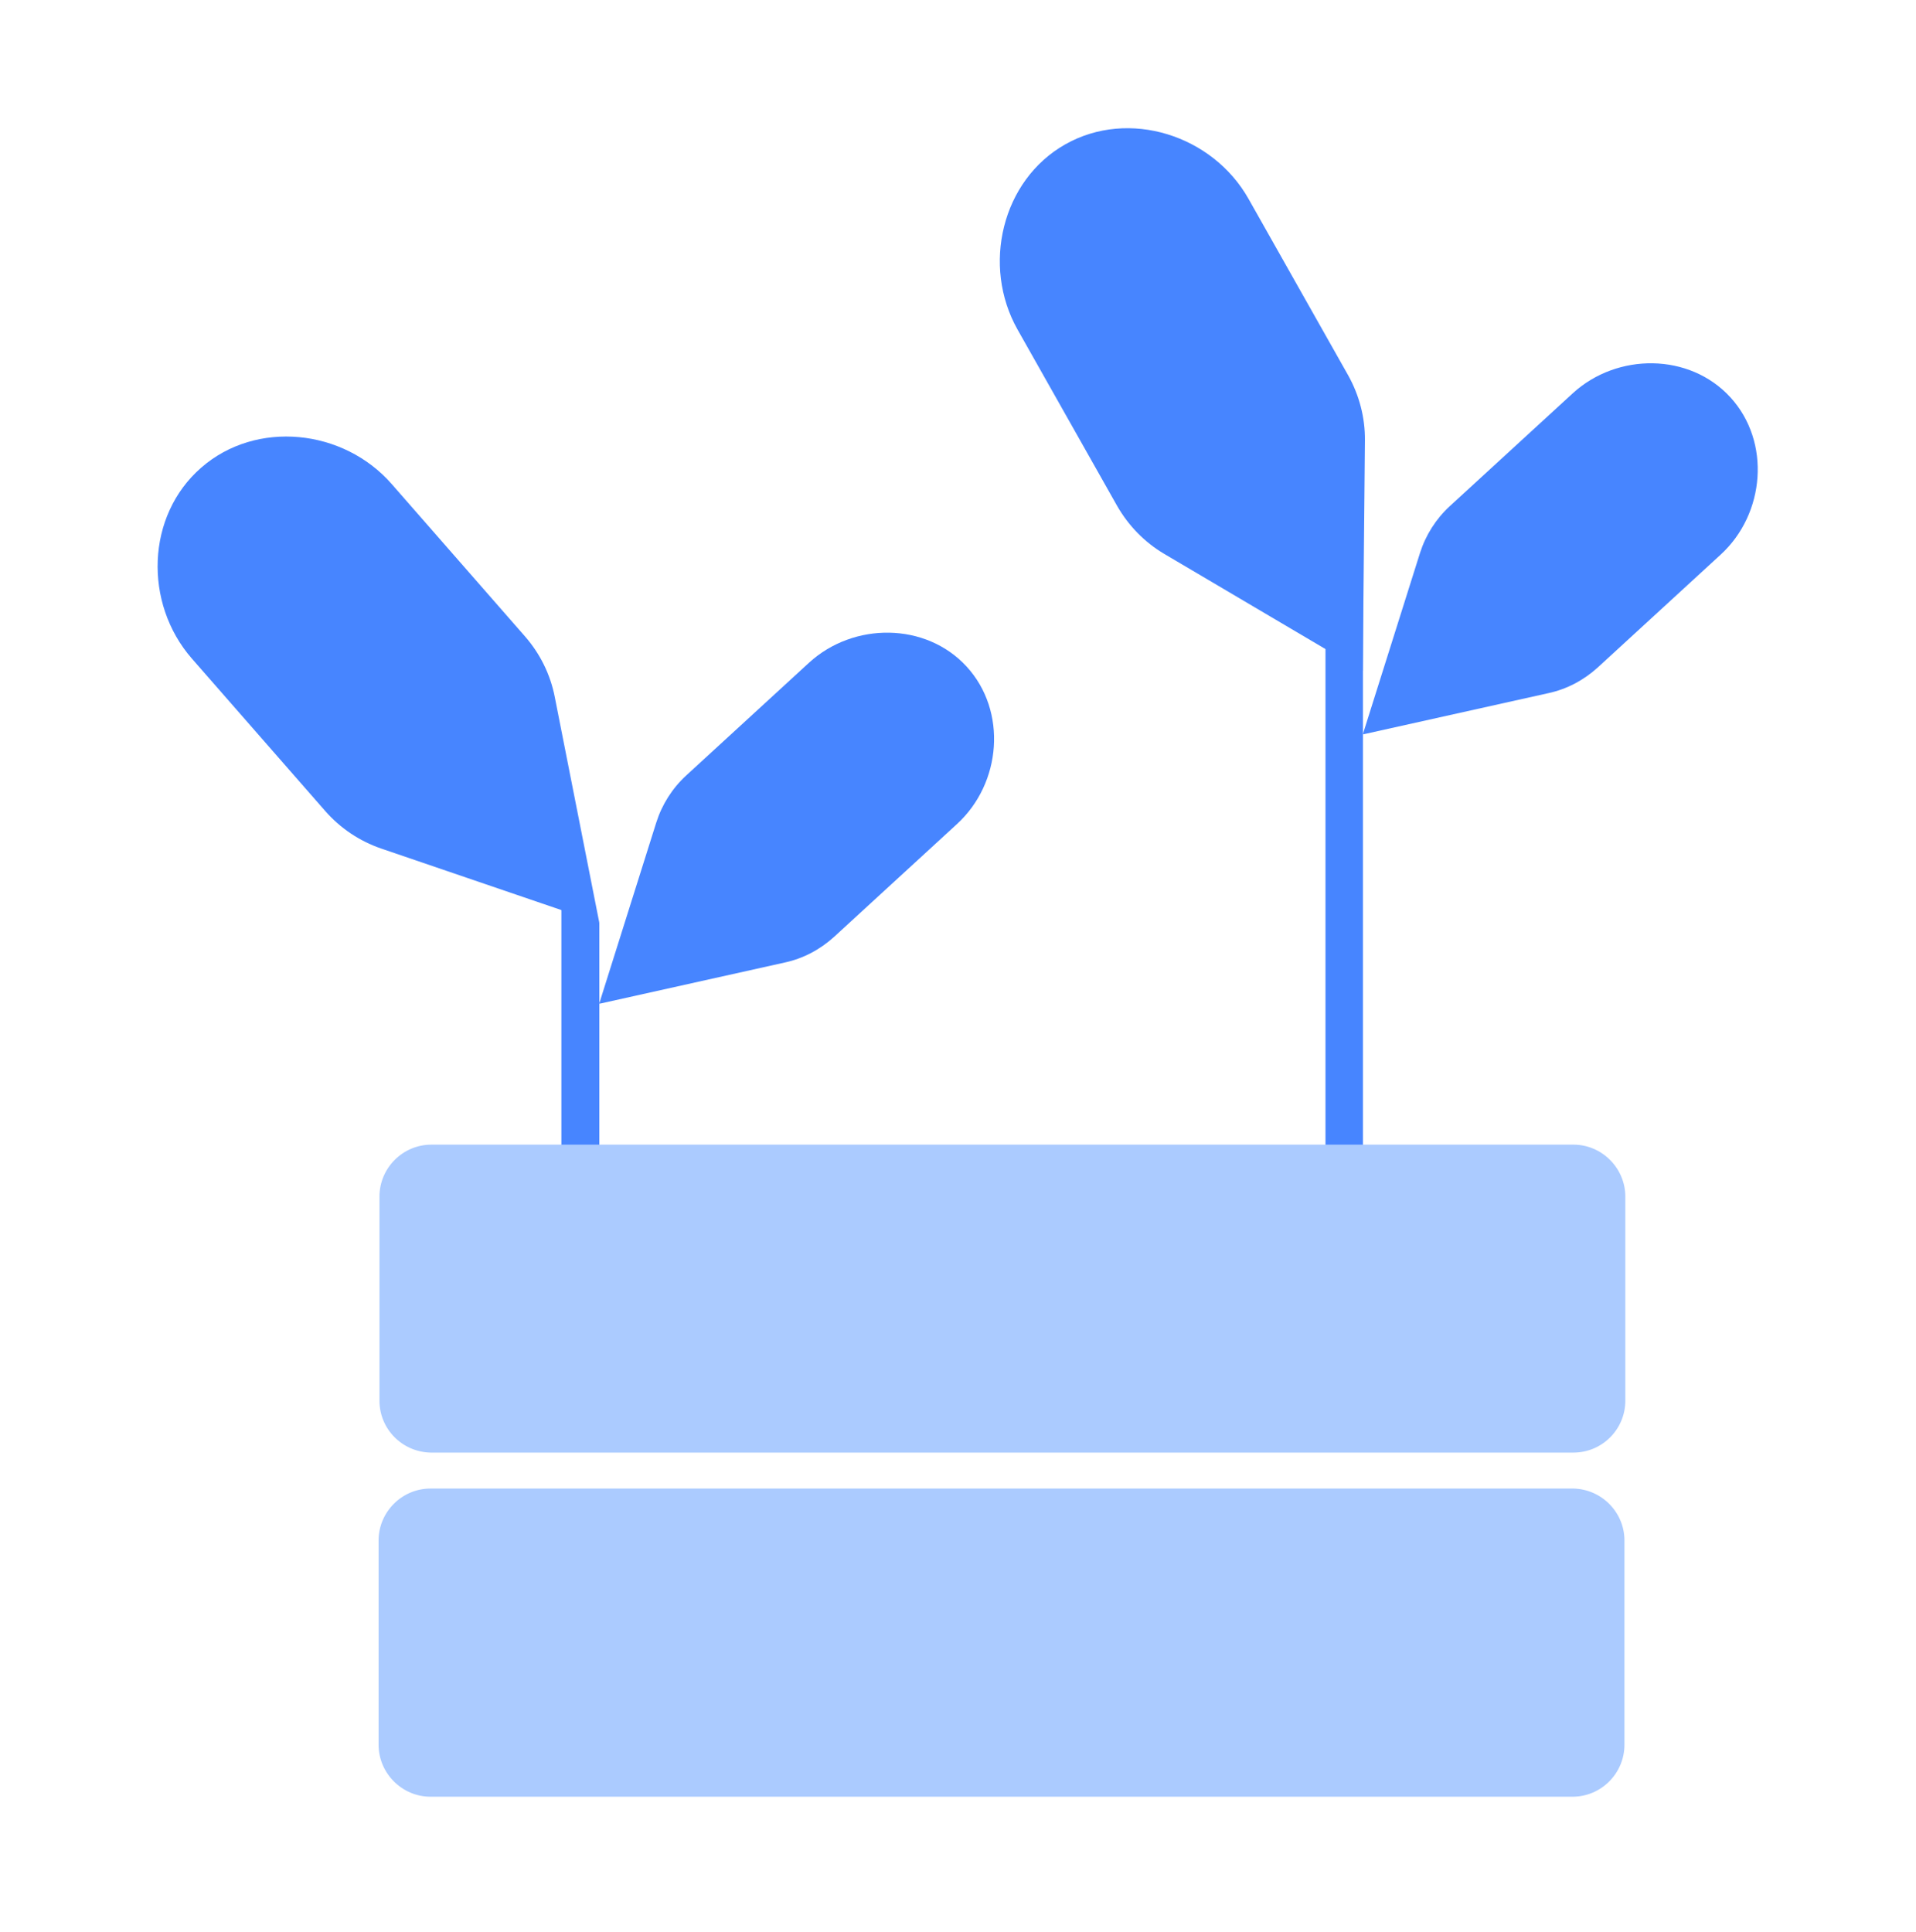
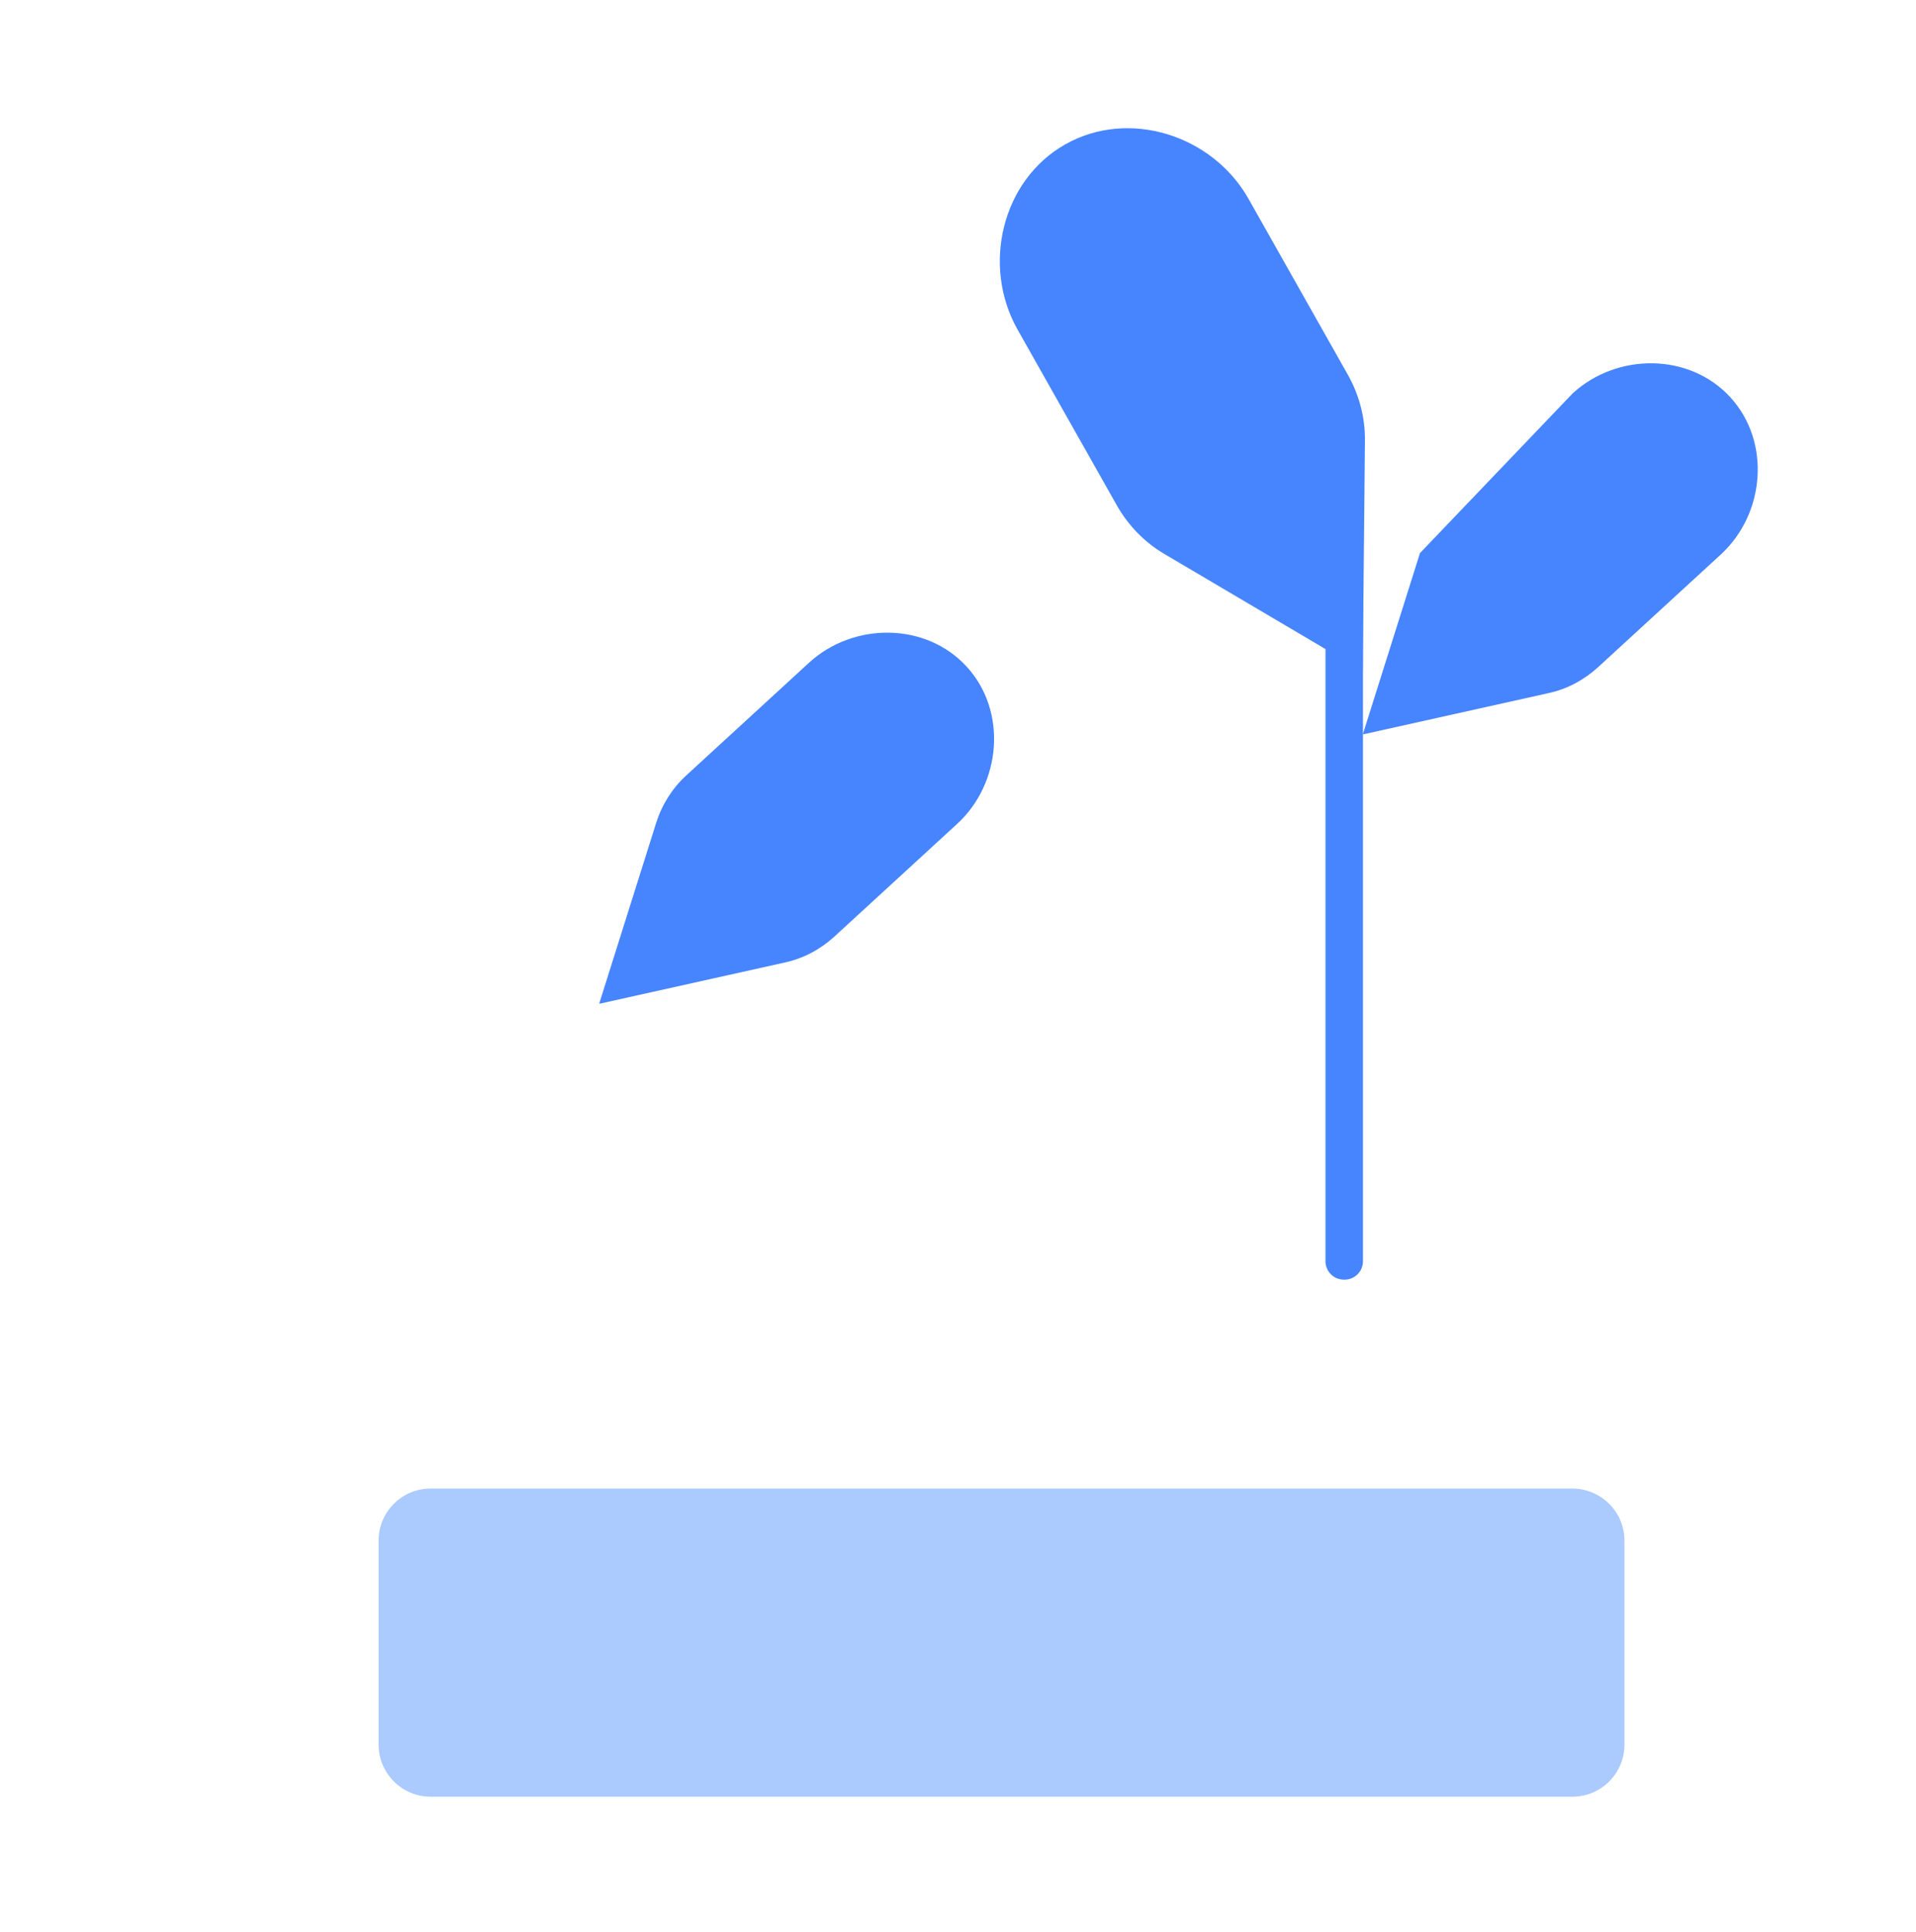
<svg xmlns="http://www.w3.org/2000/svg" width="120" height="121" viewBox="0 0 120 121" fill="none">
  <path d="M85.35 42.001H85.323V42.015L72.926 34.698C71.691 33.97 70.675 32.927 69.961 31.677L63.729 20.64C61.477 16.645 62.74 11.291 66.721 9.04C70.702 6.789 75.946 8.464 78.198 12.458L84.43 23.496C85.13 24.745 85.501 26.159 85.487 27.587L85.35 41.987V42.001Z" fill="#4785FF" />
-   <path d="M85.377 45.995V45.967H85.363L88.933 34.642C89.29 33.516 89.935 32.5 90.799 31.704L98.501 24.634C101.288 22.081 105.818 22.094 108.371 24.881C110.925 27.668 110.554 32.184 107.767 34.738L100.066 41.808C99.187 42.604 98.13 43.167 96.977 43.414L85.377 45.995Z" fill="#4785FF" />
-   <path d="M37.534 57.788H37.507V57.802L23.875 53.148C22.516 52.681 21.308 51.871 20.36 50.787L12.014 41.246C8.994 37.786 9.145 32.295 12.604 29.289C16.05 26.282 21.514 26.859 24.534 30.319L32.88 39.859C33.827 40.944 34.473 42.248 34.747 43.662L37.534 57.788Z" fill="#4785FF" />
+   <path d="M85.377 45.995V45.967H85.363L88.933 34.642L98.501 24.634C101.288 22.081 105.818 22.094 108.371 24.881C110.925 27.668 110.554 32.184 107.767 34.738L100.066 41.808C99.187 42.604 98.13 43.167 96.977 43.414L85.377 45.995Z" fill="#4785FF" />
  <path d="M37.549 62.867V62.839H37.535L41.104 51.514C41.461 50.388 42.107 49.372 42.971 48.576L50.673 41.506C53.459 38.953 57.99 38.967 60.543 41.753C63.096 44.54 62.726 49.056 59.939 51.61L52.238 58.68C51.359 59.476 50.302 60.039 49.149 60.286L37.549 62.867Z" fill="#4785FF" />
  <path d="M84.169 80.15H84.21C84.847 80.15 85.363 79.634 85.363 78.997V34.395C85.363 33.758 84.847 33.242 84.21 33.242H84.169C83.532 33.242 83.016 33.758 83.016 34.395V78.997C83.016 79.634 83.532 80.15 84.169 80.15Z" fill="#4785FF" />
-   <path d="M35.16 78.599H37.535V57.801L35.16 56.346V78.599Z" fill="#4785FF" />
  <path d="M101.74 96.487V109.281C101.74 111.066 100.285 112.535 98.487 112.535H26.965C25.166 112.535 23.711 111.052 23.711 109.281V96.487C23.711 94.702 25.166 93.233 26.965 93.233H98.542C100.326 93.275 101.74 94.73 101.74 96.487Z" fill="#ABCBFF" />
-   <path d="M101.795 74.947V87.728C101.795 89.526 100.34 90.981 98.542 90.981H26.964C25.18 90.94 23.766 89.499 23.766 87.728V74.947C23.766 73.162 25.221 71.693 27.019 71.693H98.542C100.34 71.693 101.795 73.176 101.795 74.947Z" fill="#ABCBFF" />
</svg>